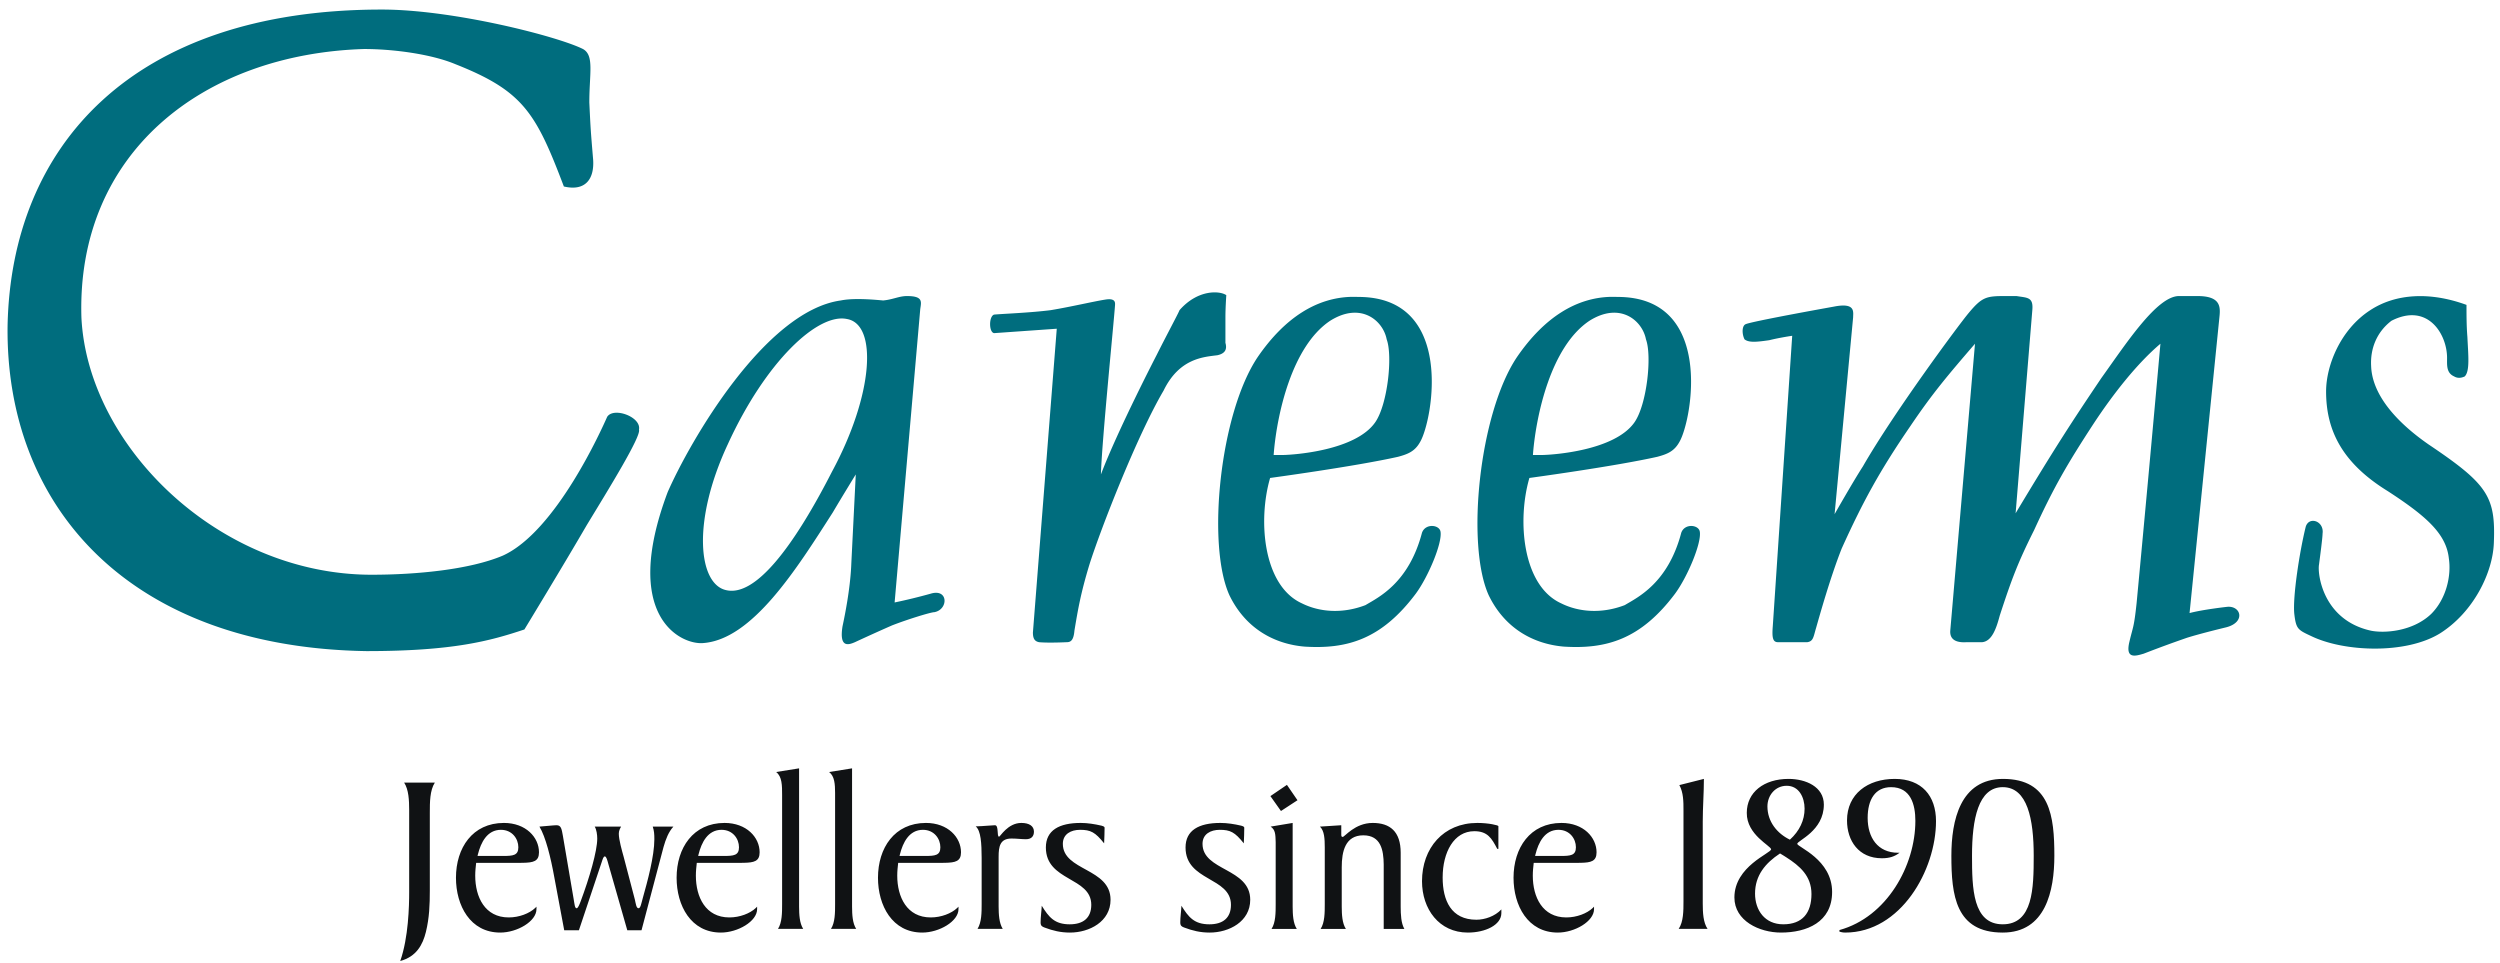
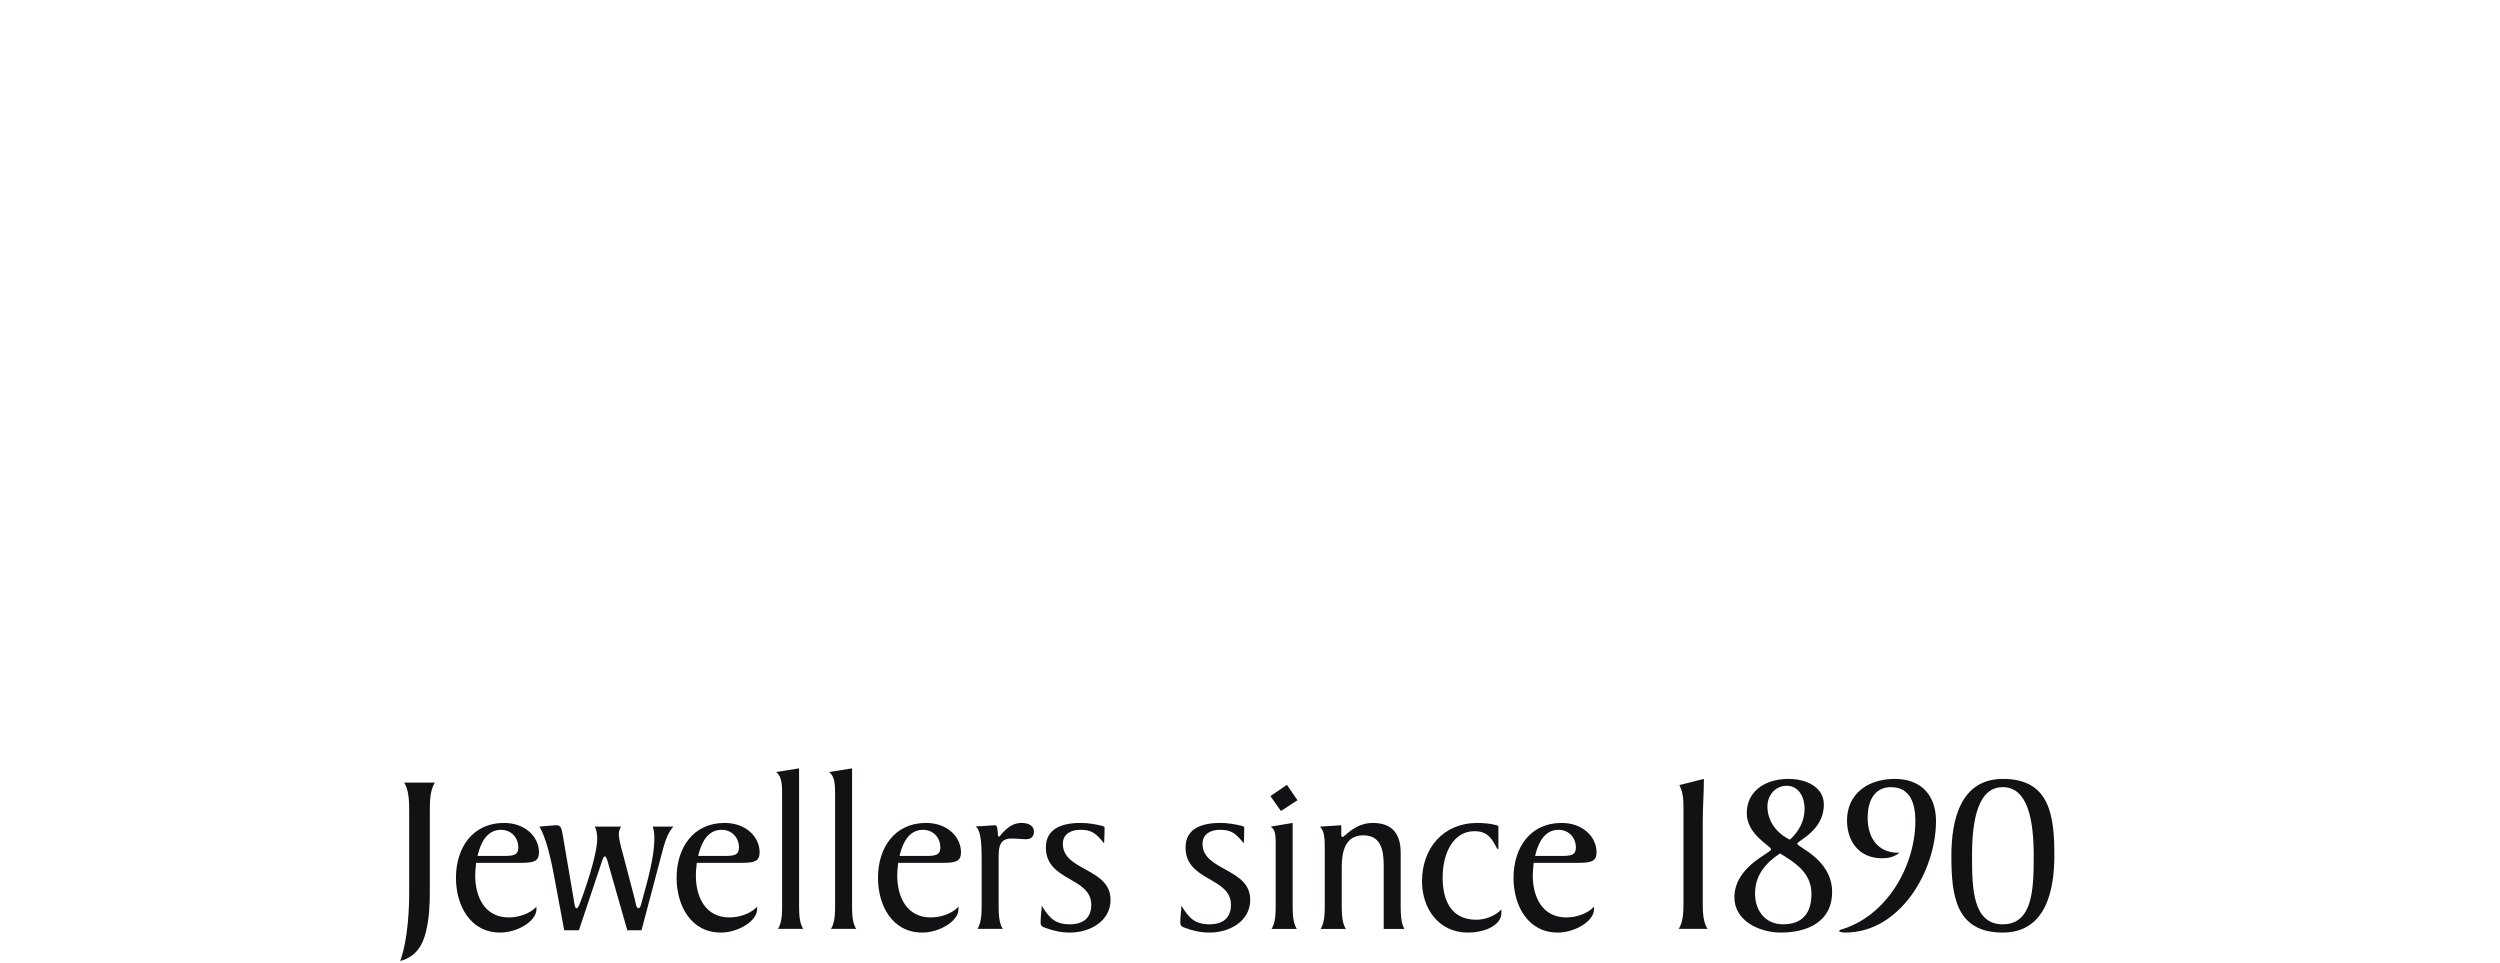
<svg xmlns="http://www.w3.org/2000/svg" width="218" height="84">
  <g fill="none">
    <path d="M37.92 68.24c-.44.68-.44 1.72-.44 2.62v6.78c0 1.26-.04 2.38-.34 3.62-.28 1.14-.84 2.16-2.24 2.54.72-2.04.78-4.8.78-6.02v-7.148c-.003-.843-.037-1.769-.44-2.392zm118.04-.32c1.5 0 3.08.68 3.08 2.24 0 2.3-2.32 3.14-2.32 3.42 0 .28 3.04 1.36 3.04 4.2 0 2.64-2.22 3.54-4.46 3.54-1.88 0-4.06-1.02-4.06-3.06 0-2.72 3.2-3.86 3.2-4.2 0-.3-2.14-1.26-2.12-3.18 0-1.8 1.5-2.96 3.64-2.96zm9.26 0c2.36 0 3.6 1.48 3.6 3.68 0 4.28-3.08 9.72-7.92 9.72-.2 0-.36-.04-.5-.08v-.14c4.14-1.14 6.62-5.62 6.62-9.52 0-1.42-.4-2.94-2.12-2.94-1.38 0-2.04 1.08-2.04 2.68 0 1.7.86 3.04 2.66 3.04h.12c-.42.32-.86.48-1.54.48-2.02 0-3.04-1.52-3.04-3.3 0-2.3 1.8-3.62 4.16-3.62zm9.44 0c4.12 0 4.48 3.26 4.48 6.7 0 3.06-.76 6.7-4.5 6.7-4.12 0-4.48-3.26-4.48-6.7 0-3.06.76-6.7 4.5-6.7zm-38.5 3.84c1.92 0 3.06 1.26 3.06 2.56 0 .786-.482.9-1.396.917l-.166.002-3.918.001c-.04.38-.08.7-.08 1.12 0 1.86.84 3.64 2.92 3.64.91 0 1.803-.345 2.31-.827l.11-.113v.22c0 1.06-1.68 2.04-3.16 2.04-2.62 0-3.86-2.36-3.86-4.78 0-2.6 1.44-4.78 4.18-4.78zm-72.98 0c1.92 0 3.06 1.26 3.06 2.56 0 .786-.482.9-1.396.917l-.166.002-3.918.001c-.04.38-.08.7-.08 1.12 0 1.86.84 3.64 2.92 3.64.91 0 1.803-.345 2.31-.827l.11-.113v.22c0 1.06-1.68 2.04-3.16 2.04-2.62 0-3.86-2.36-3.86-4.78 0-2.6 1.44-4.78 4.18-4.78zm31.06 0c.6 0 1.22.1 1.82.24.06.02.26.06.26.18 0 .36-.02.94-.04 1.36-.78-.98-1.18-1.18-2.1-1.18-.78 0-1.5.36-1.5 1.22 0 2.38 4.16 2.1 4.16 4.88 0 1.9-1.84 2.86-3.54 2.86-.8 0-1.48-.16-2.22-.44-.22-.08-.34-.16-.34-.44 0-.48.08-.96.1-1.46.62 1 1.12 1.62 2.44 1.62 1.18 0 1.88-.56 1.88-1.7 0-2.44-3.96-2.04-3.96-5 0-1.5 1.16-2.14 3.04-2.14zm34.58 0c.98 0 1.84.2 1.84.28v1.98h-.1c-.48-.92-.84-1.54-2-1.54-1.78 0-2.76 1.84-2.76 4.04 0 2 .74 3.68 2.94 3.68.74 0 1.62-.3 2.18-.9v.32c0 1.04-1.4 1.7-2.92 1.7-2.52 0-4-2.06-4-4.48 0-2.88 1.86-5.08 4.82-5.08zm-22.4 0c.6 0 1.22.1 1.82.24.06.02.26.06.26.18 0 .36-.02.94-.04 1.36-.78-.98-1.18-1.18-2.1-1.18-.78 0-1.5.36-1.5 1.22 0 2.38 4.16 2.1 4.16 4.88 0 1.9-1.84 2.86-3.54 2.86-.8 0-1.48-.16-2.22-.44-.22-.08-.34-.16-.34-.44 0-.48.08-.96.1-1.46.62 1 1.12 1.62 2.44 1.62 1.18 0 1.88-.56 1.88-1.7 0-2.44-3.96-2.04-3.96-5 0-1.5 1.16-2.14 3.04-2.14zm-25.68 0c1.92 0 3.06 1.26 3.06 2.56 0 .786-.482.9-1.396.917l-.166.002-3.918.001c-.04.38-.08.7-.08 1.12 0 1.86.84 3.64 2.92 3.64.91 0 1.803-.345 2.31-.827l.11-.113v.22c0 1.06-1.68 2.04-3.16 2.04-2.62 0-3.86-2.36-3.86-4.78 0-2.6 1.44-4.78 4.18-4.78zm-36.8 0c1.92 0 3.06 1.26 3.06 2.56 0 .786-.482.9-1.396.917l-.166.002-3.918.001c-.04.38-.08.7-.08 1.12 0 1.86.84 3.64 2.92 3.64.91 0 1.803-.345 2.31-.827l.11-.113v.22c0 1.06-1.68 2.04-3.16 2.04-2.62 0-3.86-2.36-3.86-4.78 0-2.6 1.44-4.78 4.18-4.78zm4.6.2c.4 0 .44.36.54.9l.94 5.52c.08.46.1.82.26.82.12 0 .24-.3.36-.62.76-2.04 1.44-4.36 1.44-5.46 0-.32-.06-.78-.22-1.04h2.3c-.1.18-.2.36-.2.62 0 .52.28 1.5.42 2l.98 3.74c.08.34.12.76.32.76.18 0 .24-.42.38-.92.4-1.42 1-3.62 1-5.1 0-.46-.02-.72-.14-1.1h1.8c-.42.46-.66 1.08-.86 1.78l-1.92 7.26H54.7l-1.64-5.74c-.1-.36-.18-.7-.32-.7-.12 0-.18.22-.28.52l-1.98 5.92H49.2l-.86-4.6c-.32-1.78-.76-3.54-1.3-4.44.38-.02 1.22-.12 1.5-.12zm64.18-.2v7.305c.004.684.036 1.431.36 1.935h-2.2c.36-.56.36-1.42.36-2.16v-5.4c-.02-.68-.02-1.08-.44-1.36l1.92-.32zm6.98 0c1.5 0 2.44.74 2.44 2.6v4.705c.003.684.032 1.431.32 1.935h-1.8v-5.618c-.015-1.24-.237-2.542-1.78-2.542-1.58 0-1.88 1.42-1.88 2.78v3.445c.004.684.036 1.431.36 1.935h-2.2c.36-.56.36-1.42.36-2.16v-4.948c-.002-.75-.032-1.443-.42-1.812l1.86-.12v.833c.002.105.02.187.12.187.18 0 1.06-1.22 2.62-1.22zM69.68 67v12.065c.004.684.036 1.431.36 1.935h-2.2c.36-.56.36-1.42.36-2.16v-9.52c0-.82 0-1.6-.52-2l2-.32zm4.62 0v12.065c.004.684.036 1.431.36 1.935h-2.2c.36-.56.36-1.42.36-2.16v-9.695c-.003-.754-.037-1.454-.52-1.825l2-.32zm74.28.92c0 1.24-.1 2.48-.1 3.72v7.152c.003.786.035 1.64.42 2.208h-2.52c.42-.62.42-1.58.42-2.42v-7.92c0-.76 0-1.54-.36-2.2zm-59.52 3.84c.7 0 1.1.28 1.1.76 0 .38-.2.66-.7.66-.38 0-.78-.06-1.26-.06-1 0-1.12.7-1.12 1.58v4.345c.004.684.036 1.433.36 1.955h-2.2c.36-.58.36-1.44.36-2.18v-4.01c-.006-1.245-.058-2.377-.52-2.75.74-.02 1.44-.1 1.68-.1.36 0 .14 1 .36 1 .1 0 .76-1.2 1.94-1.2zm85.58-3.12c-2.14 0-2.68 2.8-2.68 5.98 0 2.84.06 5.98 2.68 5.98 2.64 0 2.7-3.14 2.7-5.98 0-3.18-.54-5.98-2.7-5.98zm-19.42 5.78c-1.28.84-2.18 1.92-2.18 3.5 0 1.46.86 2.68 2.46 2.68 1.68 0 2.46-1 2.46-2.64 0-1.575-1.01-2.446-2.215-3.215l-.173-.11-.352-.215zM43.68 72.36c-1.203 0-1.75 1.112-2.005 2.135l-.035.145h2.22c.876-.002 1.34-.042 1.34-.76 0-.74-.54-1.52-1.52-1.52zm19.24 0c-1.203 0-1.75 1.112-2.005 2.135l-.035.145h2.22c.876-.002 1.34-.042 1.34-.76 0-.74-.54-1.52-1.52-1.52zm17.56 0c-1.203 0-1.75 1.112-2.005 2.135l-.035.145h2.22c.876-.002 1.34-.042 1.34-.76 0-.74-.54-1.52-1.52-1.52zm55.42 0c-1.203 0-1.75 1.112-2.005 2.135l-.035.145h2.22c.876-.002 1.34-.042 1.34-.76 0-.74-.54-1.52-1.52-1.52zm19.9-3.84c-1 0-1.68.84-1.68 1.8 0 1.32.84 2.36 1.96 2.9.84-.76 1.28-1.7 1.28-2.7 0-1-.5-2-1.56-2zm-43.58-.08l.92 1.34-1.44.94-.92-1.3 1.44-.98z" fill="#101214" />
-     <path d="M175.838 25.816c.924.154 1.463.077 1.386 1.155l-1.463 17.787c3.465-5.775 4.928-8.008 7.469-11.781 2.156-3.003 4.85-7.161 6.776-7.161h1.617c1.925 0 2.002.847 1.925 1.694l-2.618 25.949c1.155-.308 3.234-.539 3.234-.539 1.232-.154 1.694 1.309 0 1.771-.308.077-2.233.539-3.465.924-1.535.534-2.492.894-3.371 1.231l-.402.155c-.77.231-1.617.462-1.232-1.078.308-1.309.385-1.155.616-3.311a4679.3 4679.3 0 002.079-22.638c-2.002 1.694-4.081 4.312-5.852 7.007-2.31 3.542-3.465 5.544-5.16 9.24-1.385 2.772-1.924 4.158-3.002 7.469-.308 1.155-.693 2.233-1.54 2.31h-1.345c-.306.01-1.5.104-1.427-1.001l2.156-25.025c-2.387 2.772-3.696 4.312-5.621 7.161-2.695 3.927-4.158 6.622-6.006 10.703-1.001 2.541-1.925 5.852-2.233 6.93-.231.77-.231 1.155-.77 1.232h-2.541c-.462 0-.54-.385-.462-1.386l1.694-25.333s-1.078.154-2.002.385c-1.078.154-1.771.231-2.156-.077-.231-.462-.231-1.155.077-1.309.385-.231 7.7-1.54 7.7-1.54 1.925-.385 1.694.462 1.694.924l-1.617 17.171s1.617-2.849 2.464-4.158c2.695-4.697 8.393-12.397 9.24-13.398 1.155-1.386 1.54-1.463 3.157-1.463zM33.296.833c6.216 0 15.318 2.331 17.538 3.441.999.555.555 2.109.555 4.662.111 2.331.111 2.331.333 4.995.111 1.665-.666 2.775-2.553 2.331-2.442-6.438-3.552-8.325-9.435-10.656-2.109-.888-5.439-1.332-7.992-1.332C17.645 4.718 6.656 13.376 7.1 27.695c.555 11.211 11.988 22.422 25.308 22.422 3.885 0 8.547-.444 11.433-1.665 4.662-2.109 8.658-11.1 9.102-12.099.555-.888 2.997 0 2.775 1.11.222.555-2.664 5.217-4.551 8.325-1.998 3.441-5.439 9.102-5.439 9.102-2.997.999-6.216 1.887-13.764 1.887C11.096 56.444.44 44.012.662 28.361.995 12.821 11.429.833 33.296.833zm173.39 26.215c2.232-1.463 5.235-1.617 8.392-.462 0 .847 0 1.848.077 2.772.077 1.617.231 3.003-.23 3.465-.155.077-.54.231-.925 0-.6-.267-.622-.823-.618-1.368l.002-.249c0-2.079-1.694-4.851-4.85-3.234-1.31 1.001-1.849 2.464-1.772 3.927.077 2.541 2.233 4.928 5.005 6.853 5.16 3.465 5.852 4.543 5.698 8.547-.077 2.618-1.77 6.083-4.697 7.931-3.003 1.848-8.393 1.617-11.242.231-1.155-.539-1.309-.616-1.463-1.925-.154-1.463.462-5.467 1.001-7.623.308-.924 1.617-.462 1.463.616 0 .385-.23 2.079-.308 2.695-.154.77.308 4.851 4.543 5.775 1.155.231 3.62.077 5.236-1.463 1.31-1.309 1.771-3.311 1.54-4.851-.23-2.156-2.002-3.696-5.313-5.852-4.004-2.464-5.39-5.313-5.39-8.701 0-2.233 1.232-5.39 3.85-7.084zm-88.525-1.164l.293.009c8.47 0 6.468 10.78 5.39 12.628-.462.847-1.078 1.078-1.925 1.309-3.773.847-11.165 1.848-11.165 1.848-1.078 3.696-.616 9.394 2.772 10.934 1.54.77 3.542.924 5.544.154 1.155-.693 3.773-1.925 4.928-6.314.308-.847 1.54-.693 1.617-.077.154 1.001-1.078 3.927-2.156 5.39-3.003 4.004-6.006 4.851-9.702 4.62-2.695-.231-5.159-1.617-6.545-4.466-2.002-4.389-.847-15.862 2.464-20.79 2.387-3.472 5.182-5.177 8.193-5.244h.292zm22.609 0l.293.009c8.47 0 6.468 10.78 5.39 12.628-.462.847-1.078 1.078-1.925 1.309-3.773.847-11.165 1.848-11.165 1.848-1.078 3.696-.616 9.394 2.772 10.934 1.54.77 3.542.924 5.544.154 1.155-.693 3.773-1.925 4.928-6.314.308-.847 1.54-.693 1.617-.077.154 1.001-1.078 3.927-2.156 5.39-3.003 4.004-6.006 4.851-9.702 4.62-2.695-.231-5.159-1.617-6.545-4.466-2.002-4.389-.847-15.862 2.464-20.79 2.387-3.472 5.182-5.177 8.193-5.244h.292zm-61.68-.068c1.404 0 1.247.497 1.164 1.081l-.01.074-2.233 25.564a48.477 48.477 0 003.157-.77c1.54-.462 1.54 1.386.308 1.617-.308 0-2.31.616-3.696 1.155A168.57 168.57 0 0074.546 56c-.539.231-1.386.539-1.078-1.386.219-1.021.645-3.148.755-5.203l.015-.341.385-7.7s-1.232 2.002-2.002 3.311c-3.157 4.928-7.007 11.088-11.319 11.396-1.925.154-7.16-2.31-3.08-13.167 1.925-4.389 8.47-15.785 15.092-16.709.385-.077 1.31-.231 3.696 0 .847-.077 1.386-.385 2.08-.385zm23.763 1.232c1.617-1.848 3.542-1.694 4.08-1.309 0 0-.076 1.078-.076 1.925v2.233c.154.539 0 .924-.693 1.078-1.155.154-3.311.231-4.697 3.08-2.31 3.927-5.467 12.012-6.468 15.169-.77 2.541-1.001 3.927-1.31 5.775-.076.924-.384 1.001-.692 1.001 0 0-1.54.077-2.387 0-.385-.077-.54-.308-.54-.847l2.08-26.488-5.467.385c-.462-.077-.462-1.463 0-1.617.847-.077 3.08-.154 4.928-.385 1.848-.308 3.773-.77 4.774-.924.924-.154.847.308.847.462-.077 1.232-1.155 11.935-1.232 14.784 1.463-3.85 4.85-10.395 4.85-10.395.848-1.694 1.926-3.696 2.003-3.927zM63.458 38.752c-3.157 6.776-2.54 12.166-.154 12.705 2.541.616 5.852-3.696 9.24-10.318 3.62-6.699 4.004-12.859 1.31-13.321-2.542-.539-7.085 3.696-10.396 10.934zm52.532-10.78c-3.376 2.25-4.632 8.23-4.908 11.455l-.02.249h.83c.905-.016 6.298-.37 8.025-2.849 1.078-1.54 1.54-5.775 1.001-7.238-.308-1.617-2.233-3.311-4.928-1.617zm22.61 0c-3.377 2.25-4.633 8.23-4.91 11.455l-.019.249h.83c.905-.016 6.297-.37 8.025-2.849 1.078-1.54 1.54-5.775 1.001-7.238-.308-1.617-2.233-3.311-4.928-1.617z" fill="#006D7E" />
  </g>
</svg>